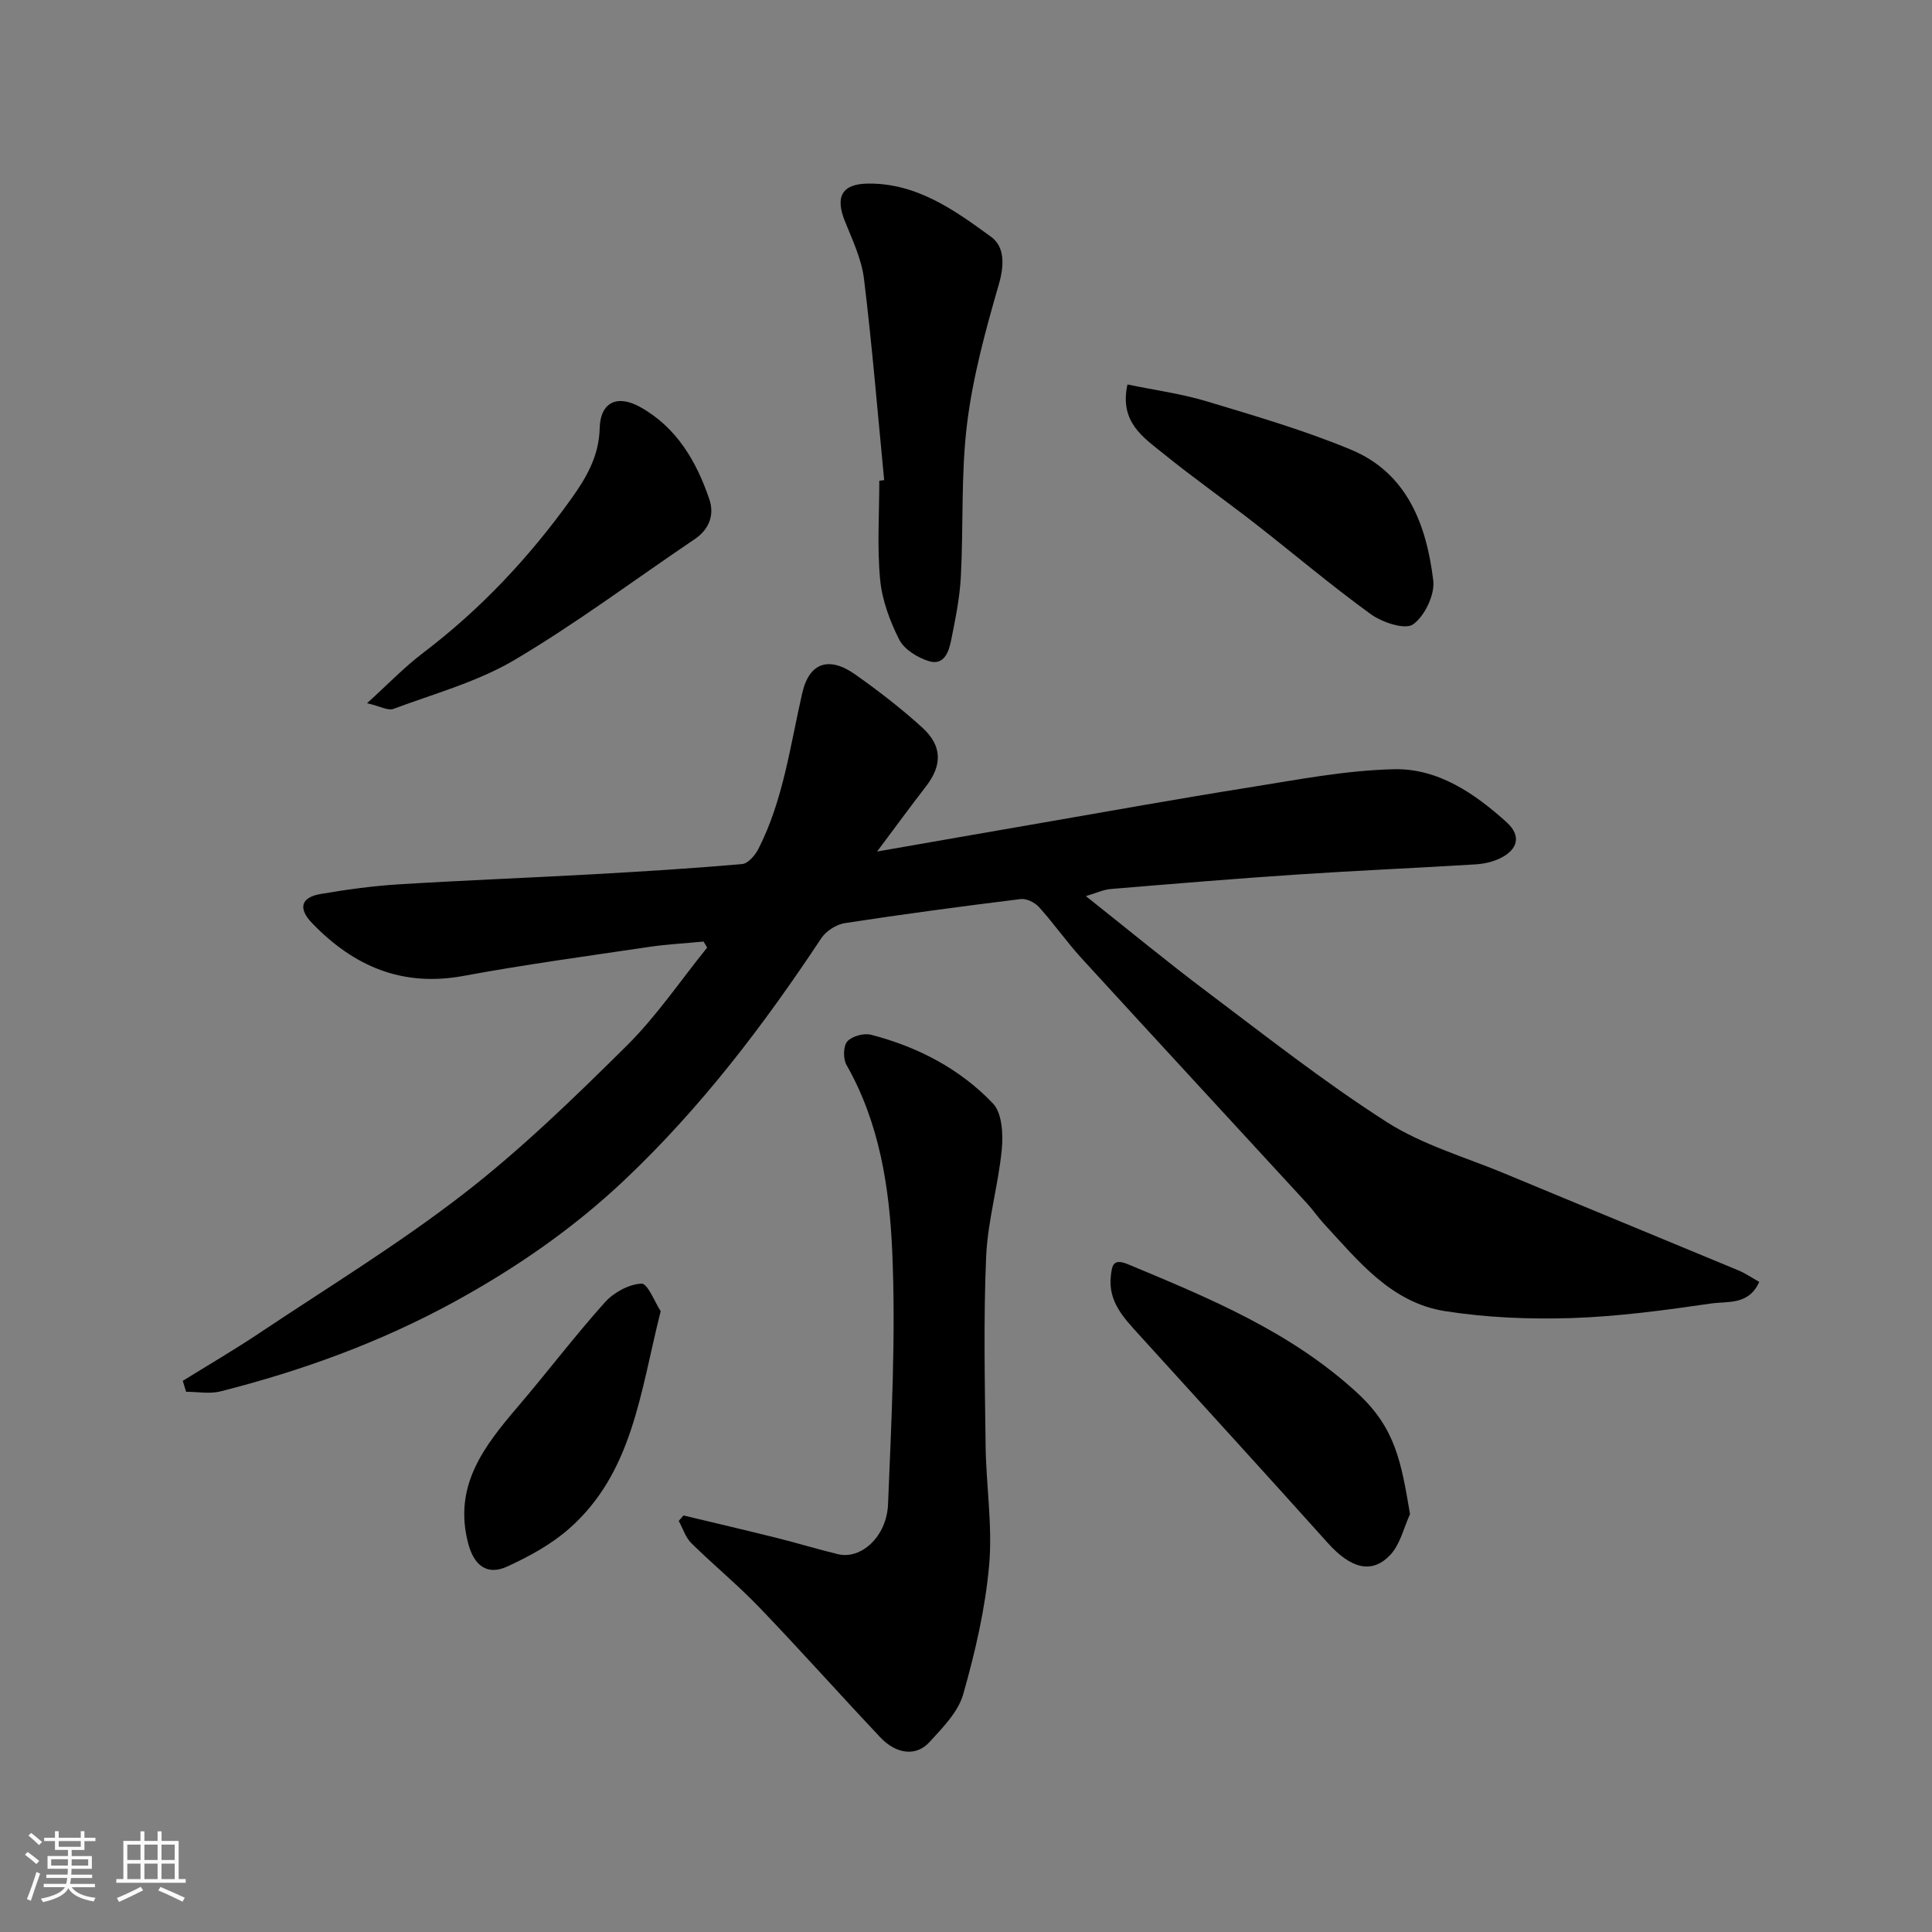
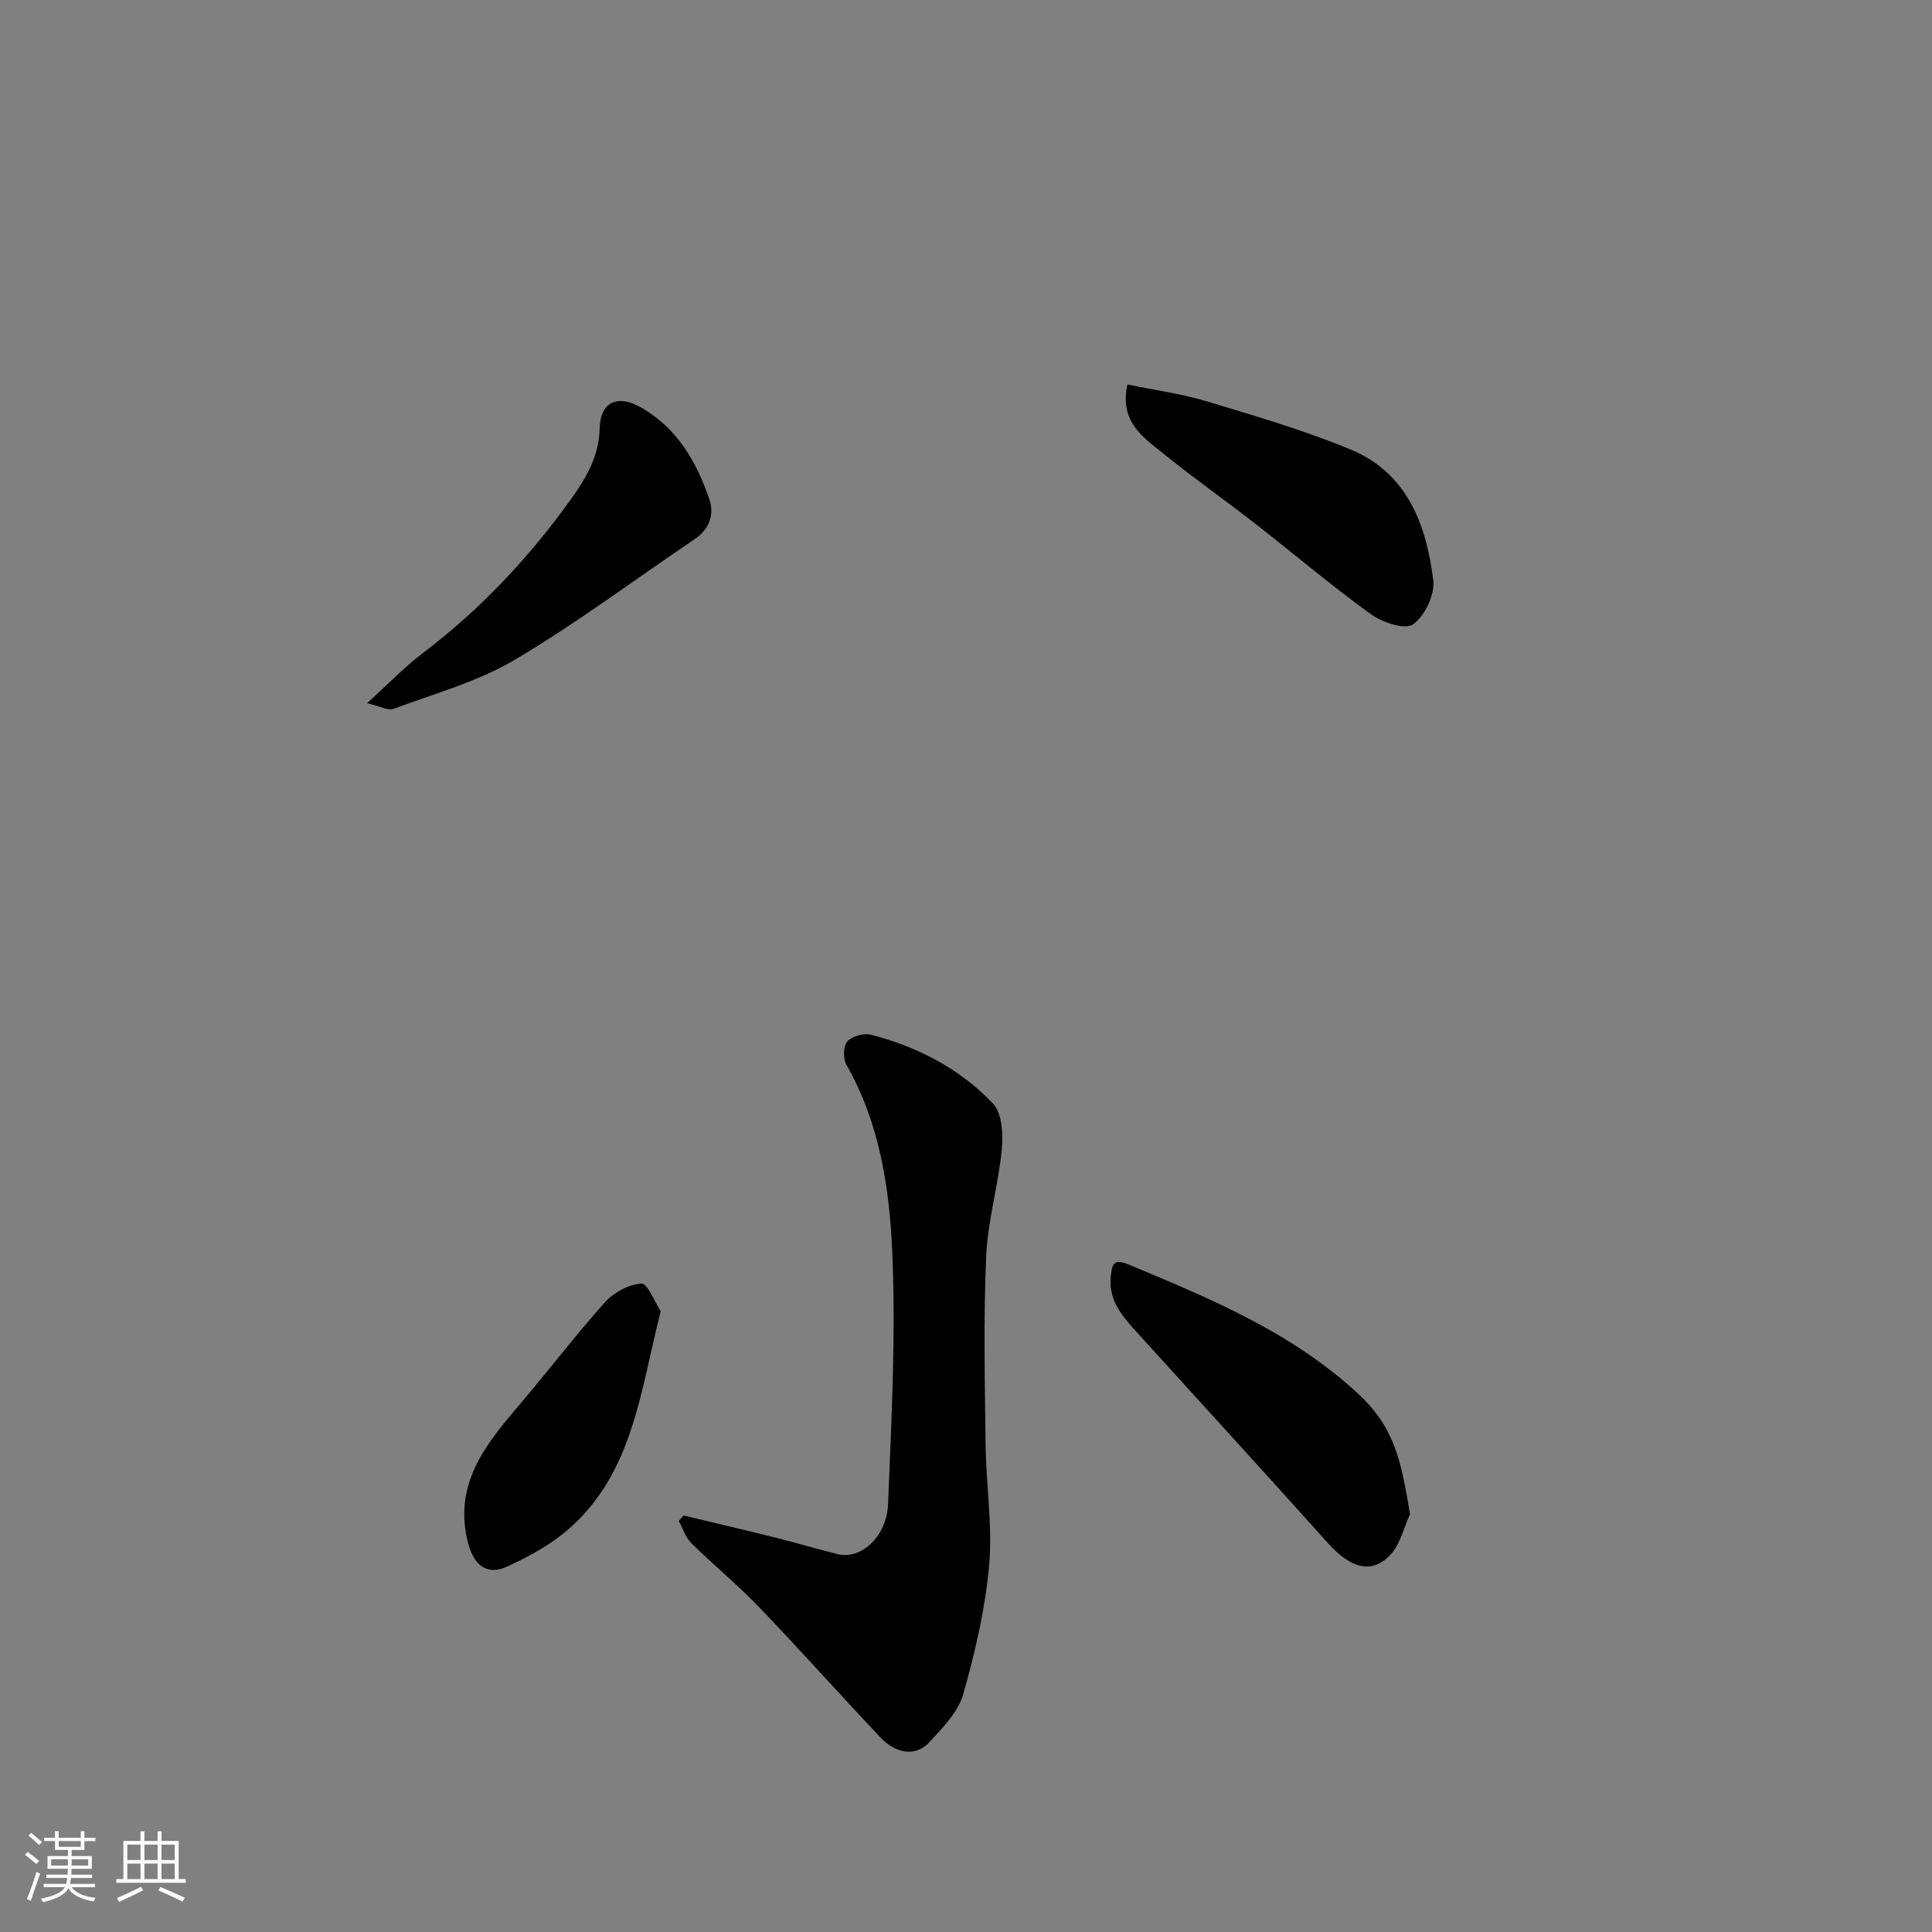
<svg xmlns="http://www.w3.org/2000/svg" enable-background="new 0 0 400 400" viewBox="0 0 400 400">
  <rect x="0" y="0" width="400" height="400" fill="#808080" stroke="none" />
  <path d="m5.17 384 .55-.58c.85.61 1.65 1.24 2.4 1.87l-.59.64c-.83-.73-1.62-1.38-2.36-1.93m1.22 9.53-.82-.34c.71-1.76 1.37-3.64 1.98-5.63.24.13.5.25.76.36-.6 1.67-1.24 3.54-1.92 5.61m-.5-13.5.57-.54c.56.44 1.31 1.06 2.26 1.87l-.64.64c-.68-.66-1.41-1.32-2.19-1.97m3.25.46h2.24v-1.36h.77v1.36h4.57v-1.36h.76v1.36h2.28v.69h-2.28v1.84h-2.64v1.26h4.18v2.64h-4.21c0 .45-.02.86-.05 1.21h4.32v.69h-4.38c-.04.34-.1.75-.19 1.22h5.15v.69h-4.82c.87 1.19 2.51 1.92 4.93 2.19-.17.31-.3.57-.37.76-2.77-.49-4.52-1.41-5.26-2.76-.56 1.26-2.3 2.23-5.24 2.9-.12-.24-.26-.48-.43-.72 2.73-.55 4.38-1.34 4.96-2.38h-4.38v-.69h4.65c.1-.38.17-.79.21-1.22h-4.32v-.69h4.4c.03-.34.05-.75.05-1.21h-4.2v-2.64h4.23v-1.26h-2.69v-1.84h-2.24zm1.46 4.46v1.29h3.45c.01-.4.02-.57.01-.53v-.32-.45h-3.46zm1.55-2.59h4.57v-1.19h-4.57zm6.11 2.59h-3.42v.77c-.01.19-.01.37-.02.53h3.44z" fill="#fafafa" />
  <path d="m32.63 379.16h.82v1.98h3.54v7.89h1.46v.78h-14.37v-.78h1.46v-7.89h3.54v-1.98h.82v1.98h2.73zm-3.49 11.48.5.73c-1.61.82-3.28 1.63-5 2.41-.13-.27-.28-.55-.44-.82 1.75-.72 3.4-1.49 4.94-2.32m-2.78-5.55h2.73v-3.18h-2.73zm0 3.95h2.73v-3.2h-2.73zm3.54-3.95h2.73v-3.18h-2.73zm0 3.95h2.73v-3.2h-2.73zm7.89 4.68c-1.84-.92-3.51-1.7-5.02-2.32l.45-.73c1.89.8 3.57 1.55 5.04 2.23zm-1.62-11.81h-2.73v3.18h2.73zm-2.73 7.13h2.73v-3.2h-2.73z" fill="#fafafa" />
  <g fill="#000001">
-     <path d="m181.59 176.3c11.99-2.09 22.73-3.98 33.48-5.83 14.47-2.5 28.93-5.12 43.43-7.42 10.01-1.59 20.07-3.57 30.15-3.79 9.06-.2 16.69 5.01 23.29 10.99 3.05 2.77 2.36 5.6-1.27 7.41-1.56.78-3.43 1.19-5.19 1.3-12.2.75-24.41 1.27-36.6 2.08-12.98.86-25.94 1.94-38.91 3.02-1.52.13-2.99.83-5.15 1.47 8.62 6.83 16.67 13.49 25.01 19.76 12.27 9.23 24.38 18.77 37.29 27.02 7.42 4.74 16.27 7.27 24.51 10.7 16.08 6.7 32.2 13.31 48.29 20.01 1.46.61 2.79 1.53 4.31 2.38-2.15 4.88-6.58 3.98-9.92 4.47-9.57 1.39-19.22 2.7-28.87 3.02-8.75.28-17.65-.08-26.29-1.44-11.12-1.75-17.94-10.39-25.09-18.14-1.22-1.32-2.23-2.83-3.45-4.15-15.56-16.92-31.16-33.8-46.68-50.76-3.09-3.38-5.73-7.18-8.8-10.58-.86-.96-2.59-1.83-3.79-1.68-12.16 1.5-24.31 3.12-36.41 4.98-1.78.27-3.91 1.64-4.9 3.14-11.93 18.02-24.93 35.1-40.71 50.03-10.67 10.09-22.56 18.29-35.38 25.3-15.28 8.35-31.48 14.22-48.29 18.48-2.24.57-4.74.08-7.12.08-.23-.75-.46-1.51-.69-2.26 5.25-3.26 10.59-6.37 15.73-9.8 14.24-9.51 28.92-18.47 42.43-28.93 11.98-9.28 22.95-19.95 33.74-30.64 6.19-6.13 11.15-13.51 16.67-20.33-.25-.42-.5-.83-.74-1.25-3.82.37-7.66.56-11.44 1.13-12.77 1.9-25.57 3.63-38.26 5.98s-22.75-2-31.33-10.9c-2.97-3.08-2.36-5.36 1.75-6.06 5.31-.91 10.68-1.65 16.06-1.99 13.36-.83 26.74-1.34 40.1-2.08 10.37-.58 20.75-1.22 31.09-2.12 1.23-.11 2.7-1.81 3.37-3.13 5.18-10.15 6.58-21.36 9.09-32.29 1.46-6.36 5.58-7.66 11.01-3.81 4.8 3.4 9.5 7.02 13.84 10.97 4.19 3.81 4.13 7.84.74 12.21-3.17 4.09-6.24 8.3-10.1 13.45z" />
    <path d="m141.51 313.76c6.42 1.54 12.86 3.04 19.27 4.64 4.26 1.06 8.46 2.35 12.73 3.38 4.72 1.14 10.07-3.58 10.35-10.34.7-17.42 1.63-34.9.87-52.28-.58-13.27-2.62-26.66-9.47-38.67-.72-1.26-.69-3.9.16-4.87.97-1.1 3.44-1.77 4.94-1.38 9.63 2.49 18.37 7.03 25.22 14.22 1.9 1.99 2.13 6.36 1.83 9.51-.72 7.44-2.92 14.78-3.24 22.22-.56 13.01-.27 26.07-.11 39.1.1 8.27 1.46 16.61.73 24.78-.8 9.01-2.89 17.99-5.37 26.71-1.05 3.69-4.26 6.93-6.99 9.91-2.77 3.02-6.87 2.52-10.2-1.02-8.4-8.91-16.55-18.05-25.02-26.88-4.46-4.65-9.48-8.76-14.07-13.29-1.21-1.19-1.76-3.05-2.61-4.61.31-.37.64-.75.98-1.13z" />
-     <path d="m183.06 99.41c-1.35-13.9-2.49-27.83-4.18-41.68-.5-4.1-2.4-8.07-3.97-11.97-2.03-5.07-.56-7.68 4.76-7.75 10.14-.13 17.96 5.5 25.56 11.05 2.8 2.05 2.71 5.86 1.57 9.8-2.74 9.48-5.38 19.12-6.58 28.88-1.29 10.46-.73 21.15-1.29 31.72-.23 4.36-1.13 8.71-1.99 13.02-.48 2.42-1.44 5.4-4.67 4.39-2.32-.73-5.06-2.41-6.09-4.44-1.95-3.85-3.56-8.19-3.96-12.45-.64-6.76-.17-13.62-.17-20.44.34-.06.67-.1 1.01-.13z" />
    <path d="m291.93 313.48c-1.3 2.83-2.02 6.21-4.03 8.38-3.85 4.14-8.24 2.89-13-2.41-12.98-14.47-26.1-28.82-39.17-43.22-3.1-3.42-6.3-6.76-5.75-11.96.25-2.35.48-3.8 3.63-2.49 16.86 7.03 33.69 13.97 47.43 26.64 7.9 7.28 9.06 14.29 10.89 25.06z" />
    <path d="m233.43 79.6c5.62 1.17 11.1 1.9 16.33 3.47 10.07 3.04 20.23 5.99 29.92 10.02 11.68 4.85 15.66 15.58 17.06 27.08.36 2.95-1.76 7.37-4.18 9.1-1.64 1.17-6.36-.39-8.72-2.09-8.2-5.93-15.93-12.5-23.92-18.73-6.3-4.91-12.86-9.51-19.06-14.54-4.14-3.36-9.14-6.5-7.43-14.31z" />
    <path d="m75.99 145.59c4.54-4.12 7.82-7.55 11.56-10.38 11.9-9.02 21.98-19.76 30.65-31.84 3.14-4.37 5.82-8.88 5.96-14.72.13-5.37 3.62-7.03 8.38-4.38 7.56 4.21 11.67 11.27 14.33 19.13 1.05 3.09.04 6.15-3.02 8.21-12.41 8.37-24.44 17.4-37.3 25.01-7.69 4.55-16.63 6.99-25.1 10.15-1.13.41-2.75-.55-5.46-1.18z" />
    <path d="m136.79 271.47c-4.24 16.7-5.74 33.42-19 45.06-3.7 3.25-8.26 5.73-12.77 7.8-4.26 1.96-6.92-.31-8.1-4.83-3.12-11.99 3.4-20.18 10.4-28.39 6.05-7.09 11.7-14.54 17.91-21.47 1.83-2.04 4.95-3.75 7.58-3.88 1.28-.07 2.76 3.85 3.98 5.71z" />
  </g>
</svg>